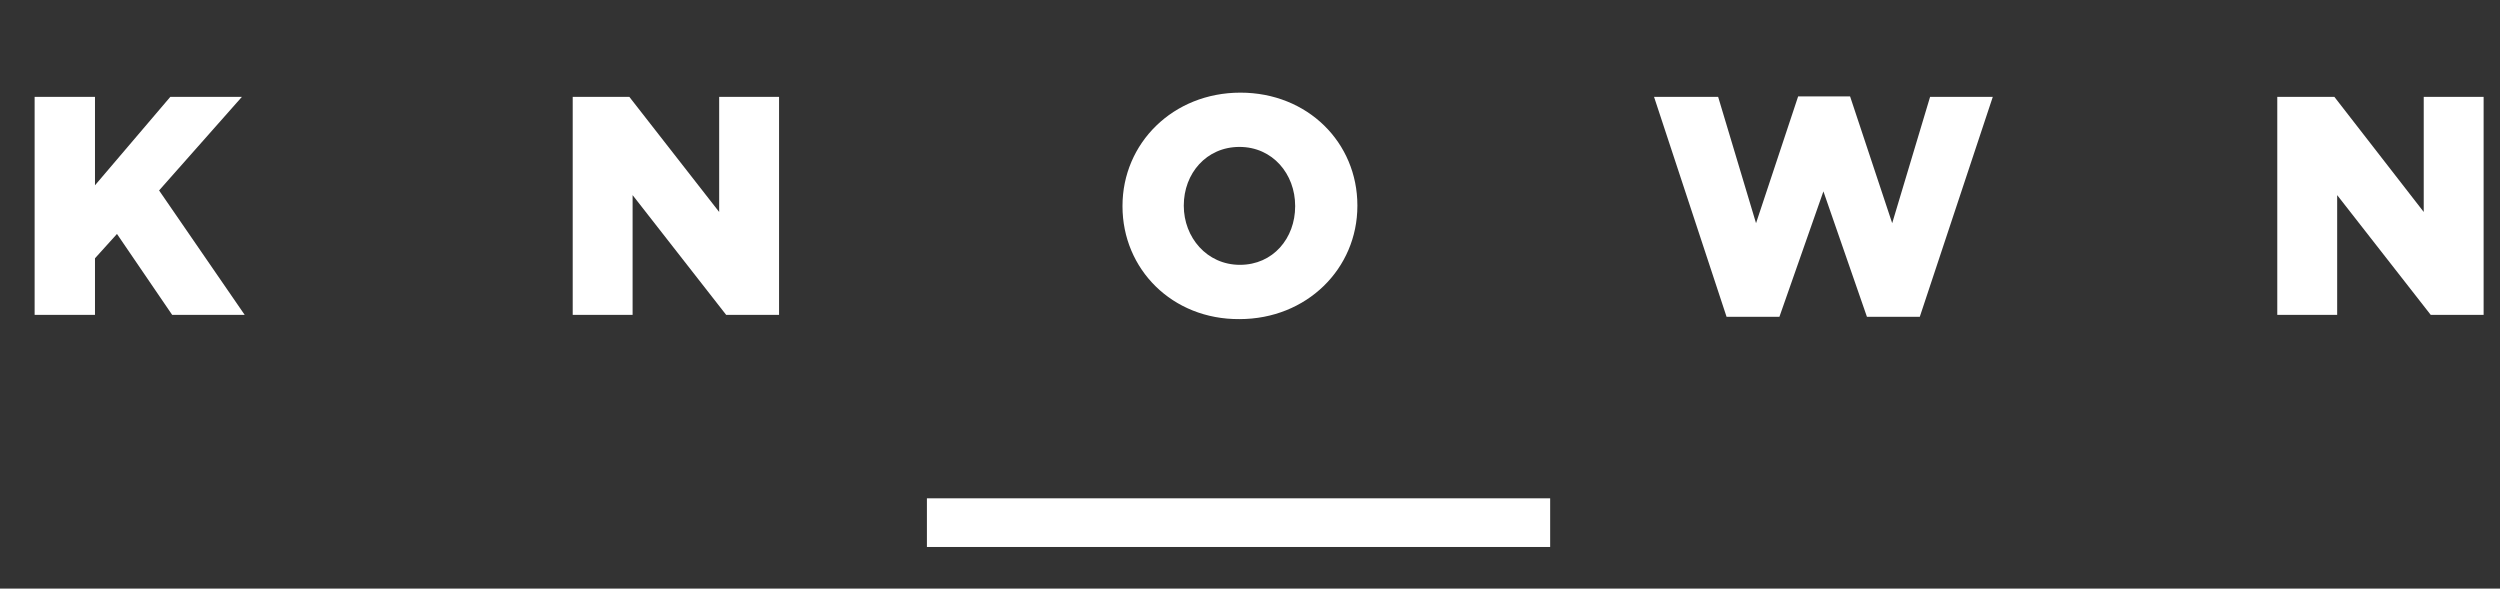
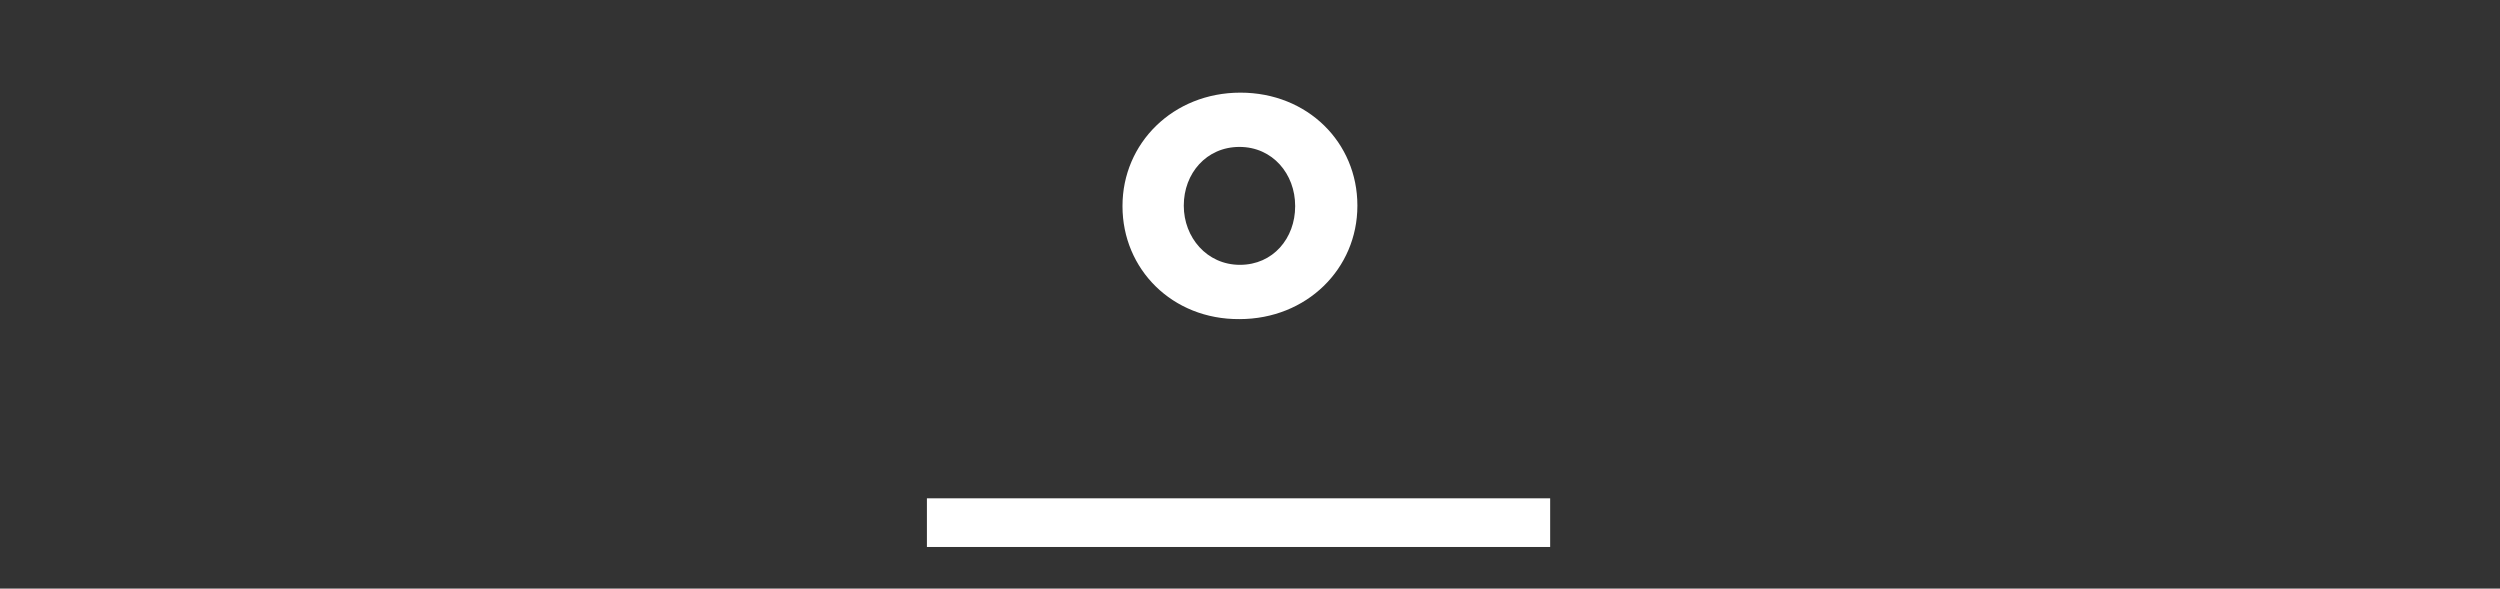
<svg xmlns="http://www.w3.org/2000/svg" version="1.0" id="Layer_1" x="0px" y="0px" viewBox="0 0 534.3 125.8" style="enable-background:new 0 0 534.3 125.8;">
  <rect x="0" y="0" width="534.3" height="125.8" fill="#333333" stroke="none" />
  <style type="text/css">
	.st0{fill:#FFFFFF;}
</style>
  <rect x="198.1" y="106.5" class="st0" width="133.2" height="10.4" />
  <g>
-     <path class="st0" d="M7.4,20.7h12.9v18.9l16.1-18.9h15.3L34,40.7l18.3,26.6H36.8L25,50l-4.7,5.2v12.1H7.4V20.7z" />
-     <path class="st0" d="M122.4,20.7h12.1l19.2,24.6V20.7h12.8v46.6h-11.3l-20-25.6v25.6h-12.8V20.7z" />
    <path class="st0" d="M239.9,44.1V44c0-13.4,10.8-24.2,25.2-24.2c14.4,0,25,10.7,25,24.1V44c0,13.4-10.8,24.2-25.2,24.2&#10;  C250.5,68.3,239.9,57.5,239.9,44.1z M276.8,44.1V44c0-6.8-4.8-12.6-11.9-12.6c-7.1,0-11.9,5.7-11.9,12.5V44c0,6.7,4.9,12.6,12,12.6&#10;  C272.1,56.6,276.8,50.9,276.8,44.1z" />
-     <path class="st0" d="M353.5,20.7h13.7l8.1,27l9-27.1h11.1l9,27.1l8.1-27h13.4l-15.6,47h-11.3l-9.3-26.8l-9.4,26.8h-11.3L353.5,20.7&#10;  z" />
-     <path class="st0" d="M486.8,20.7h12.1L518,45.3V20.7h12.8v46.6h-11.3l-20-25.6v25.6h-12.8V20.7z" />
  </g>
</svg>